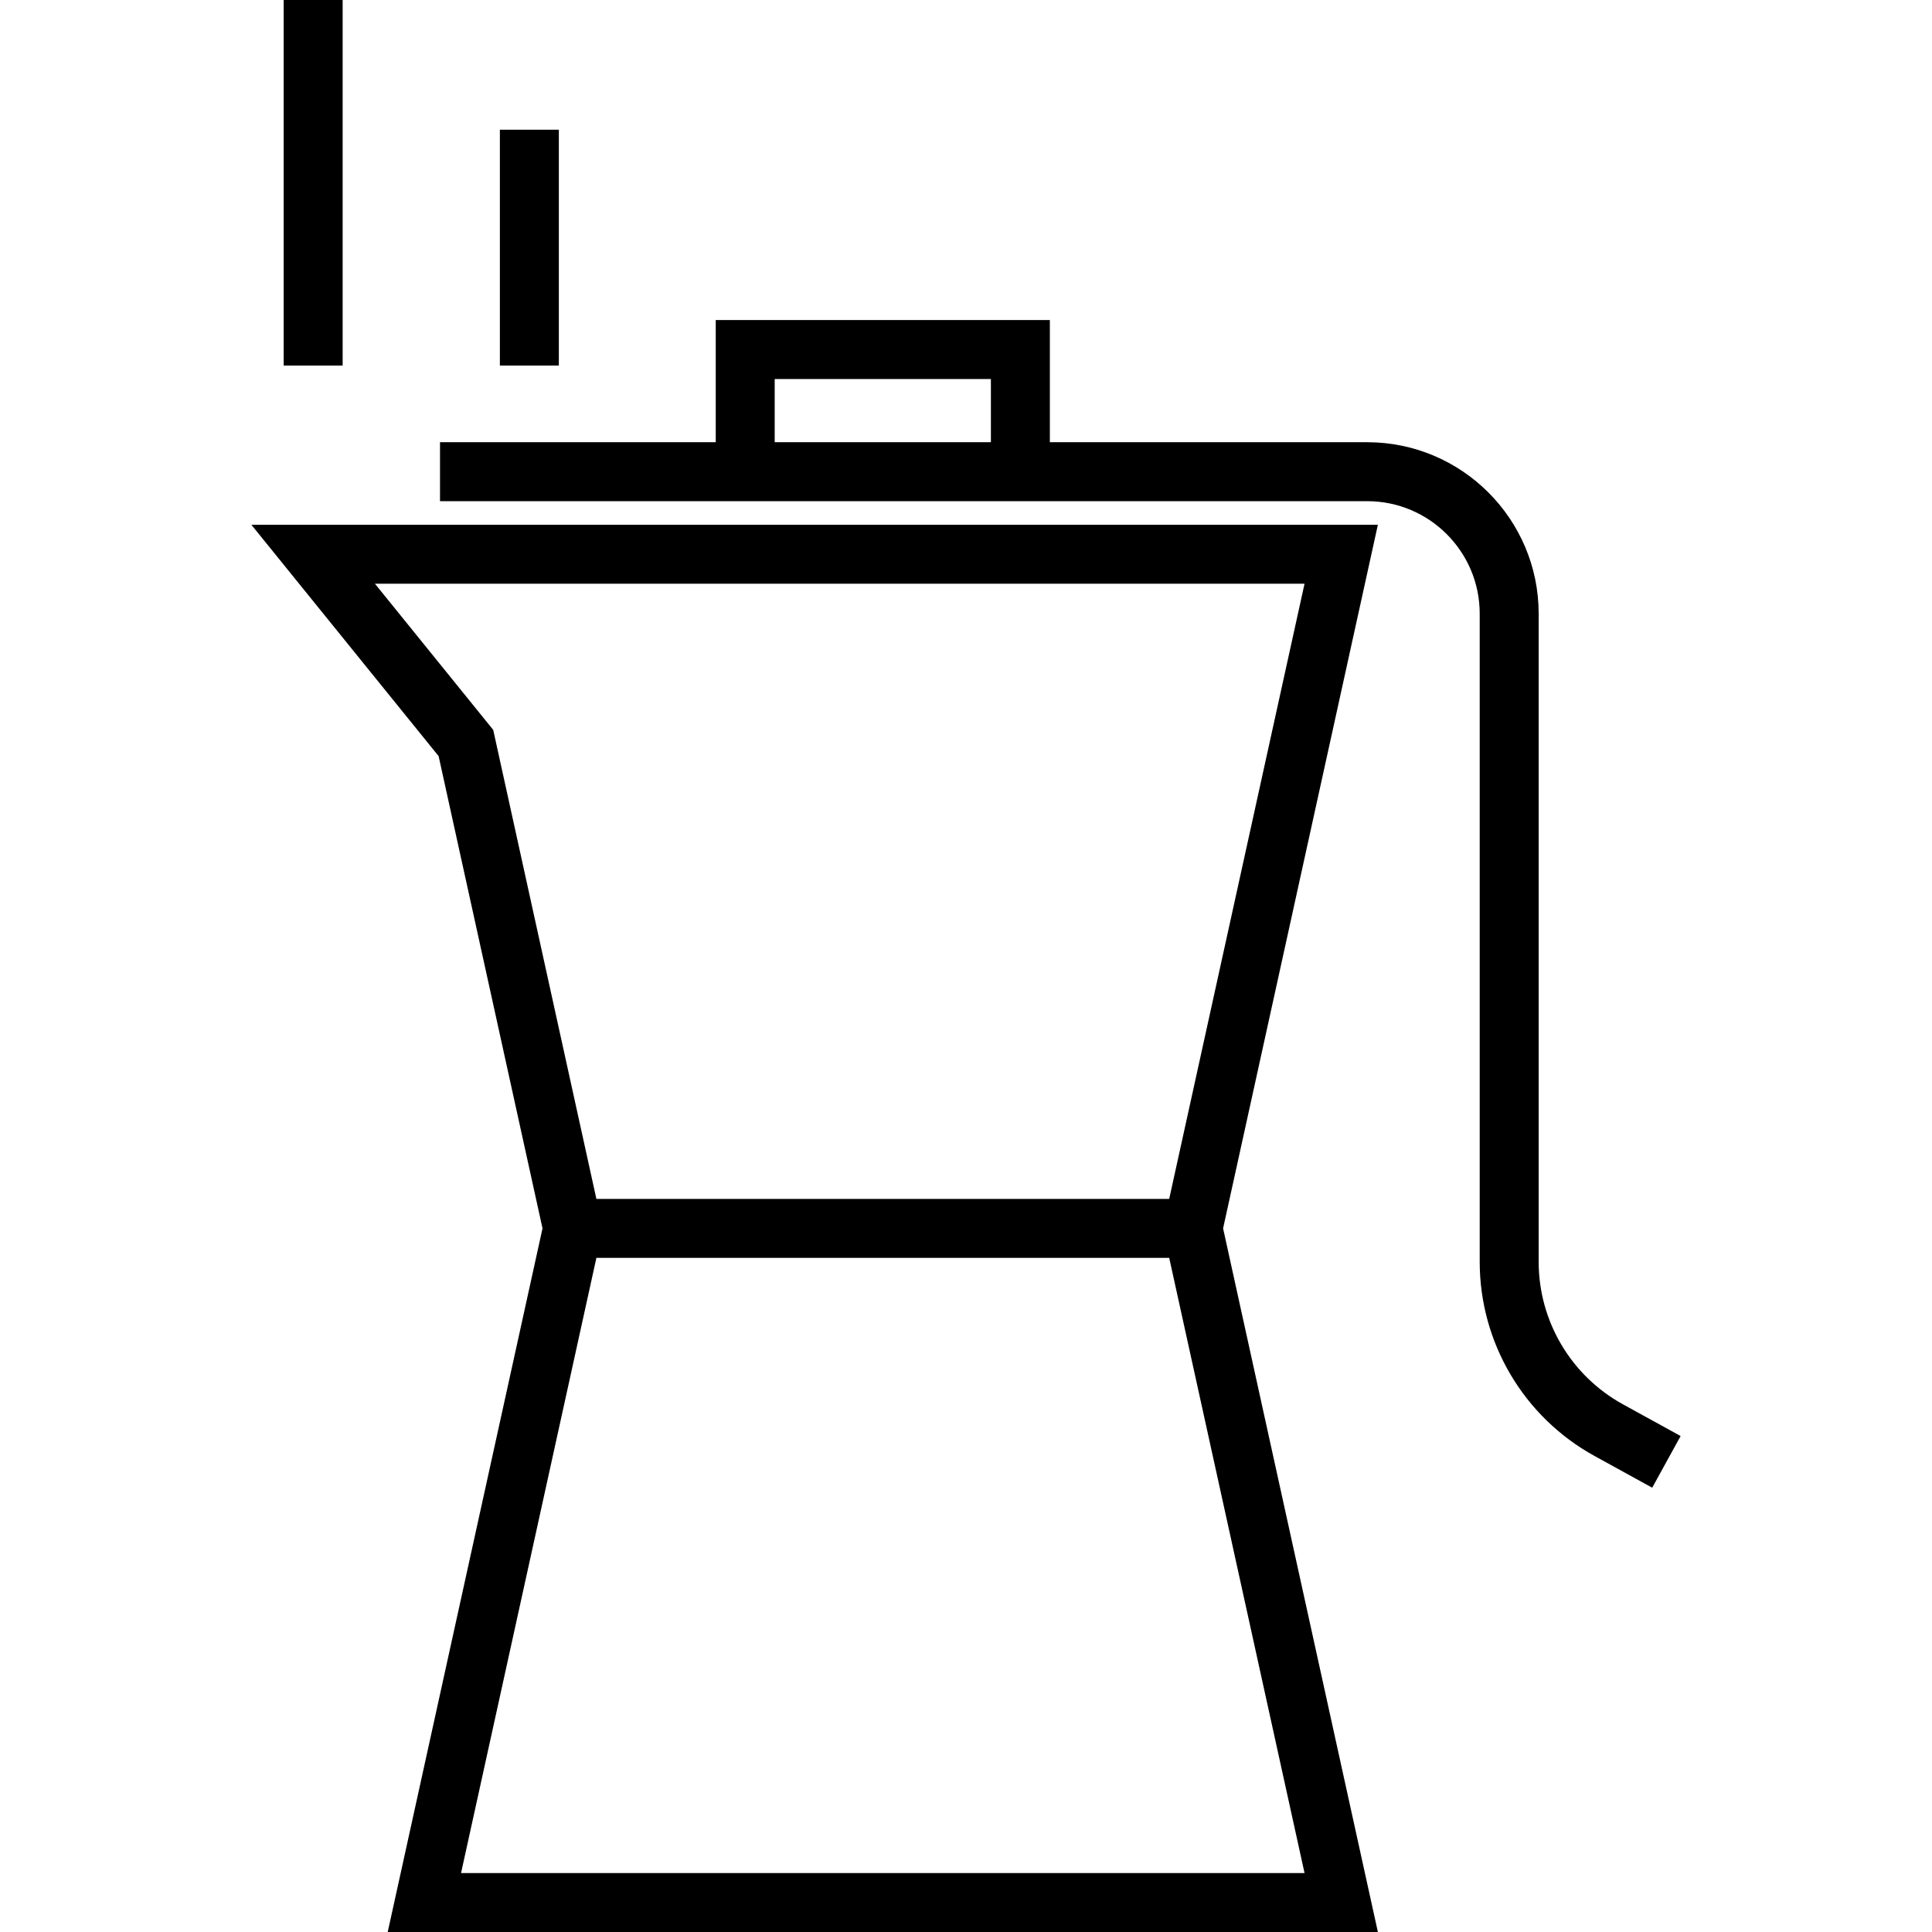
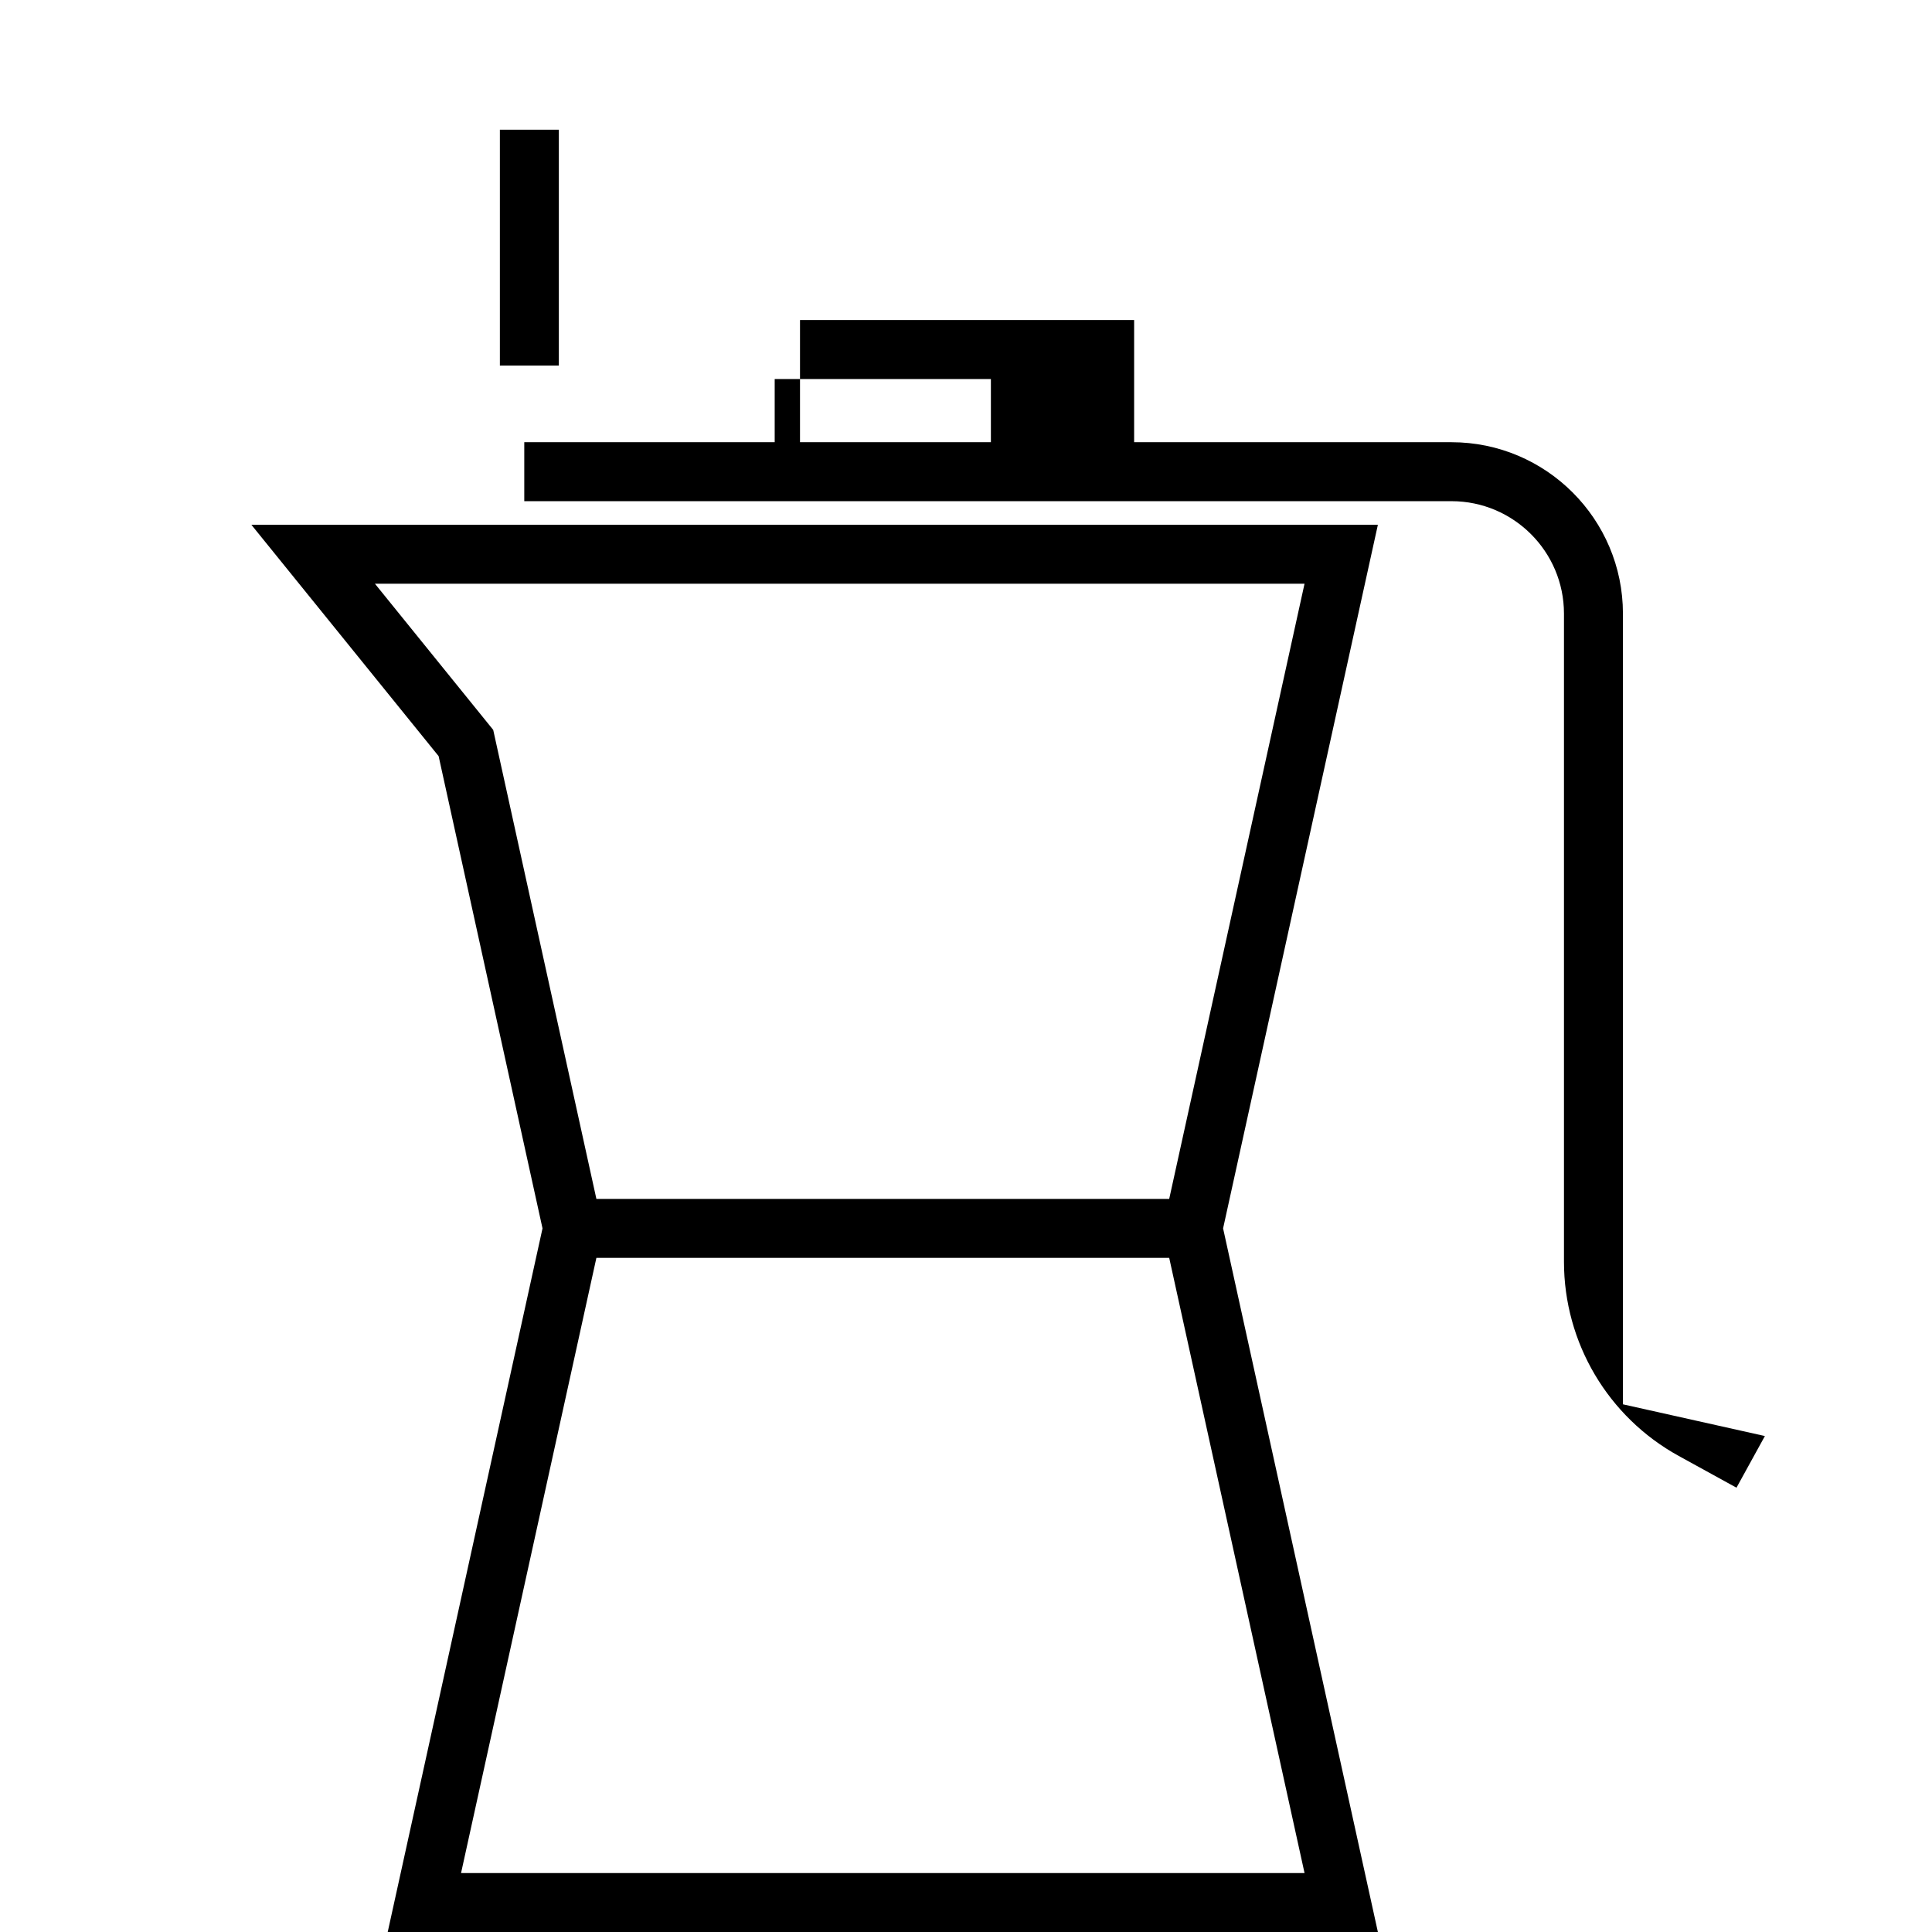
<svg xmlns="http://www.w3.org/2000/svg" fill="#000000" version="1.1" id="Layer_1" viewBox="0 0 512 512" xml:space="preserve">
  <g>
    <g>
      <path d="M365.153,139.068H66.616l49.623,61.317l27.532,125.149L102.749,512h262.404l-41.021-186.466L365.153,139.068z     M130.706,193.426l-31.344-38.732h246.354l-35.865,163.027h-151.8L130.706,193.426z M345.717,496.374H122.184l35.867-163.027    h151.8L345.717,496.374z" />
    </g>
  </g>
  <g>
    <g>
-       <path d="M430.094,372.159c-13.775-7.576-22.332-22.049-22.332-37.77V162.62c0-25.049-20.38-45.428-45.428-45.428h-84.11V84.82    h-88.545v32.372h-73.074v15.626h245.73c16.433,0,29.802,13.369,29.802,29.802v171.768c0,21.419,11.659,41.138,30.427,51.46    l15.289,8.409l7.531-13.691L430.094,372.159z M262.597,117.192h-57.294v-16.747h57.294V117.192z" />
+       <path d="M430.094,372.159V162.62c0-25.049-20.38-45.428-45.428-45.428h-84.11V84.82    h-88.545v32.372h-73.074v15.626h245.73c16.433,0,29.802,13.369,29.802,29.802v171.768c0,21.419,11.659,41.138,30.427,51.46    l15.289,8.409l7.531-13.691L430.094,372.159z M262.597,117.192h-57.294v-16.747h57.294V117.192z" />
    </g>
  </g>
  <g>
    <g>
-       <rect x="75.179" width="15.626" height="96.879" />
-     </g>
+       </g>
  </g>
  <g>
    <g>
      <rect x="132.473" y="34.376" width="15.626" height="62.503" />
    </g>
  </g>
</svg>